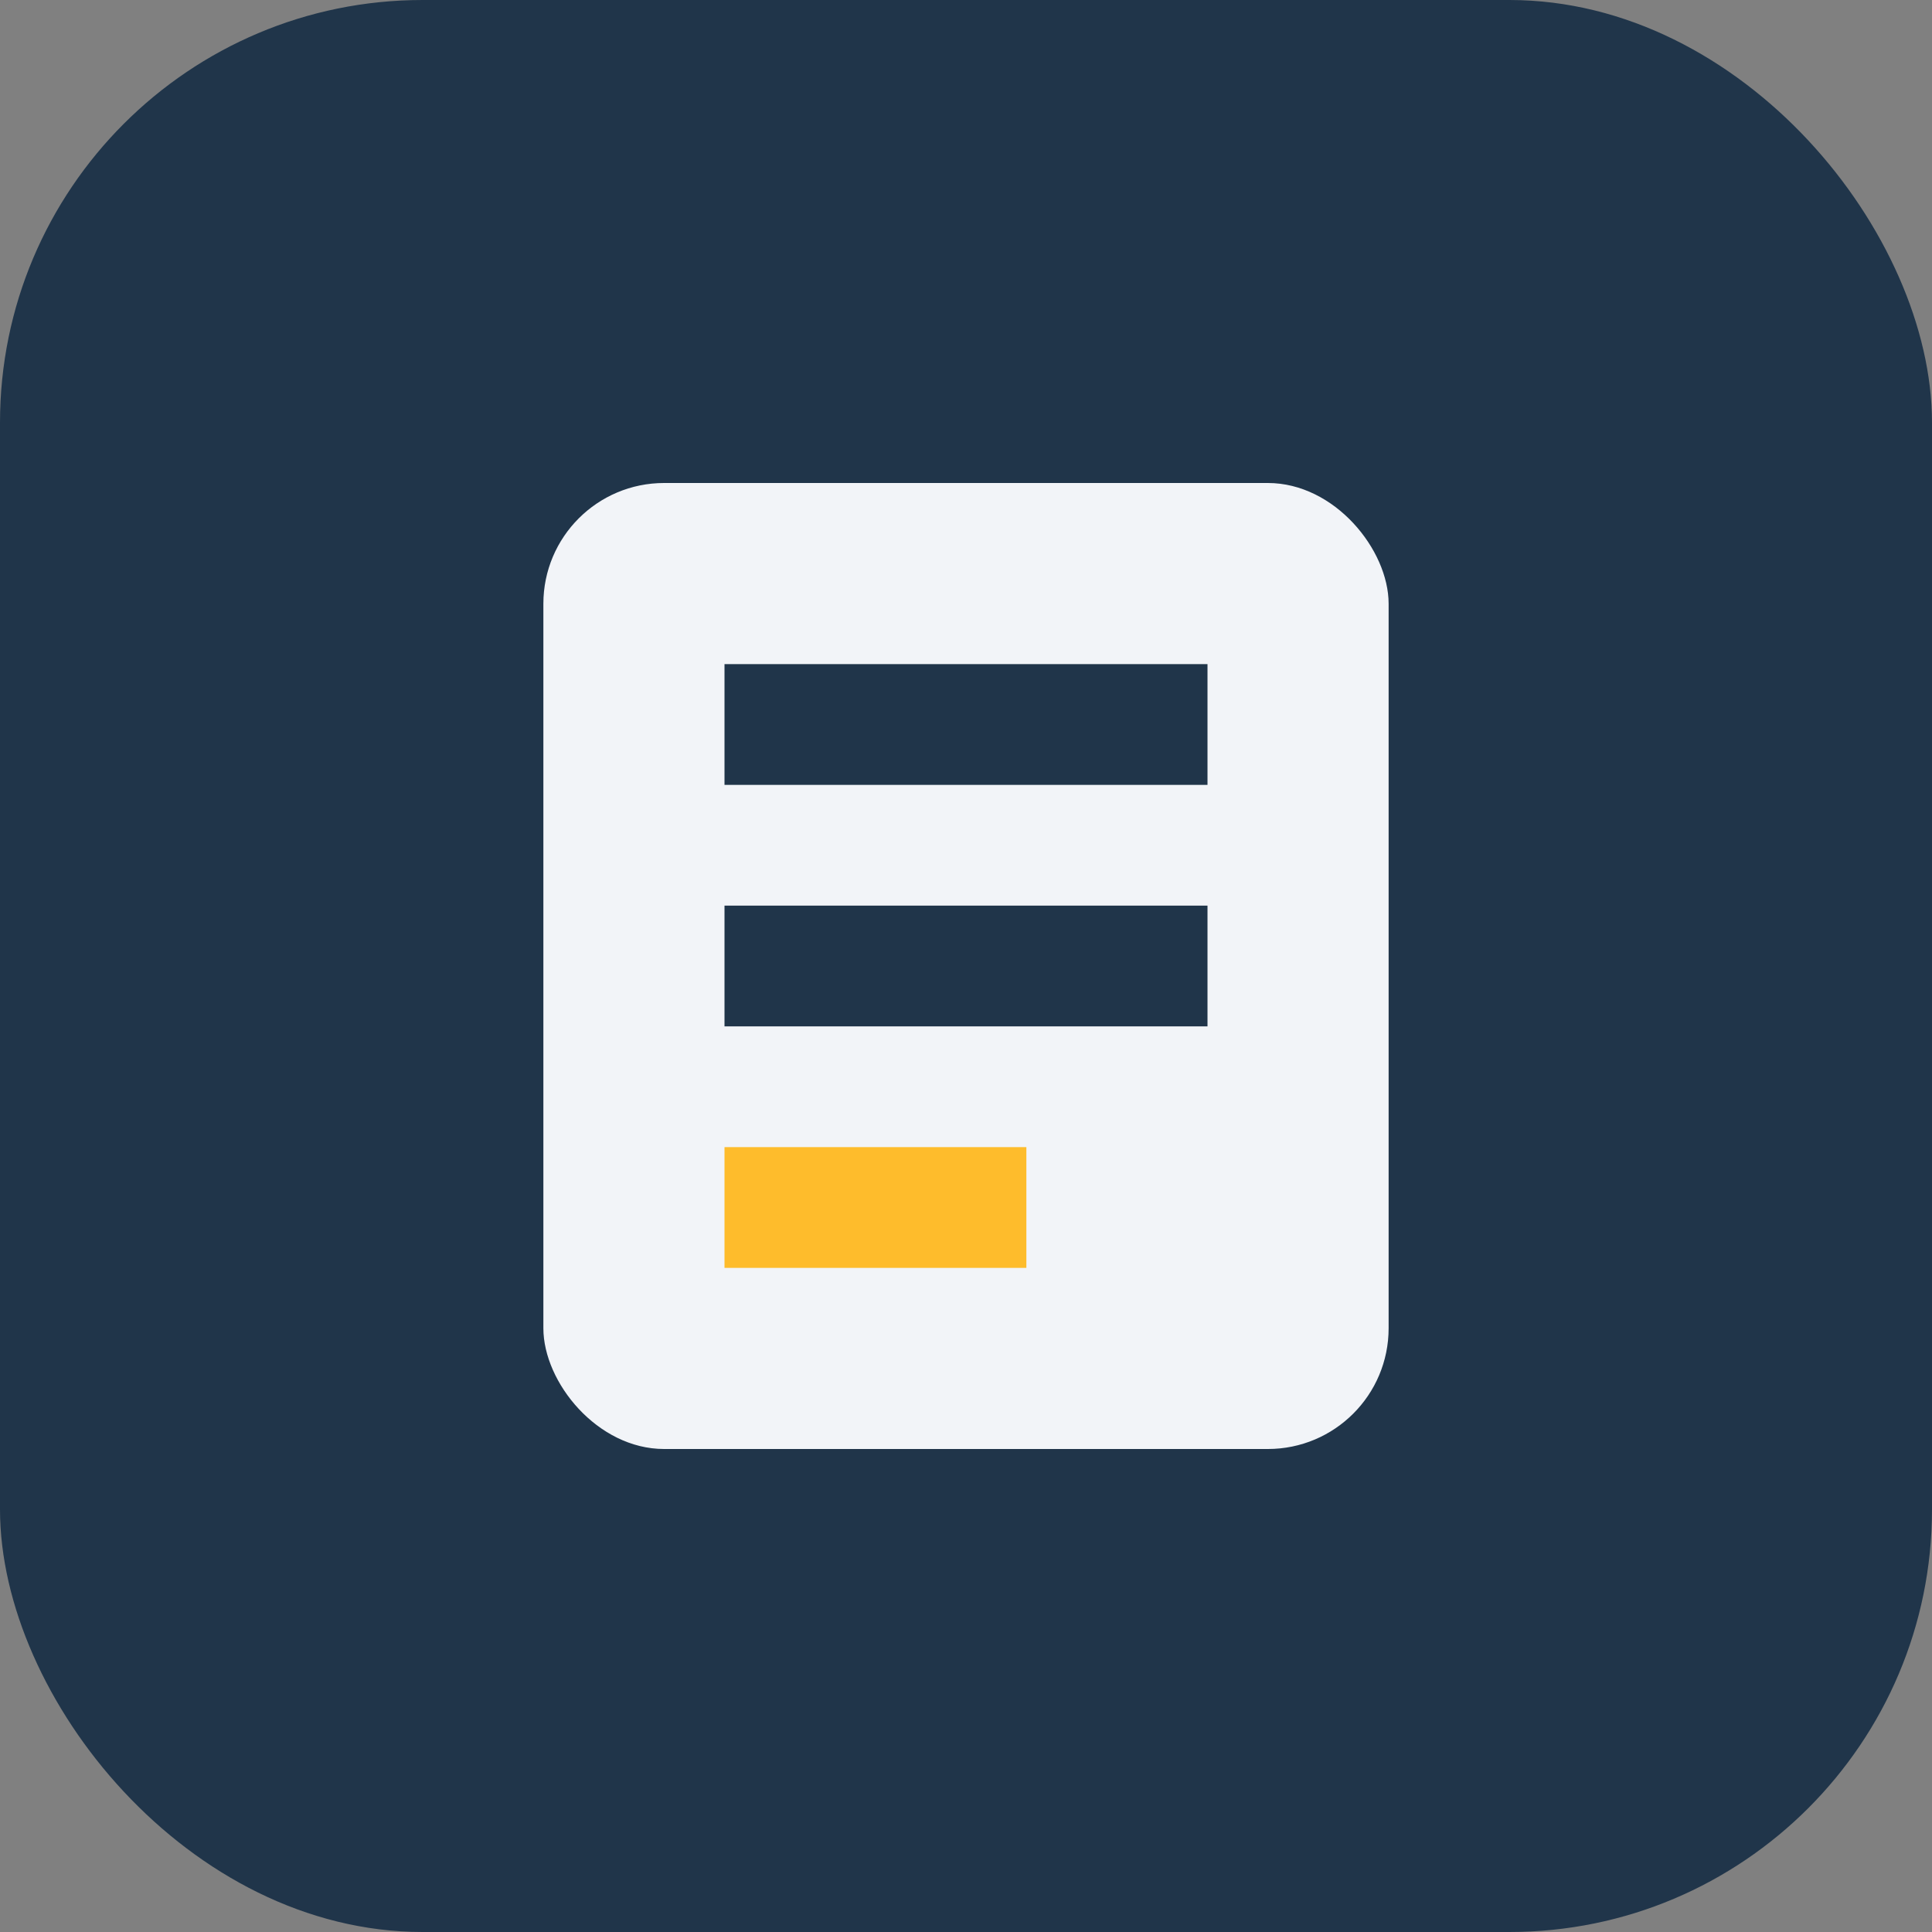
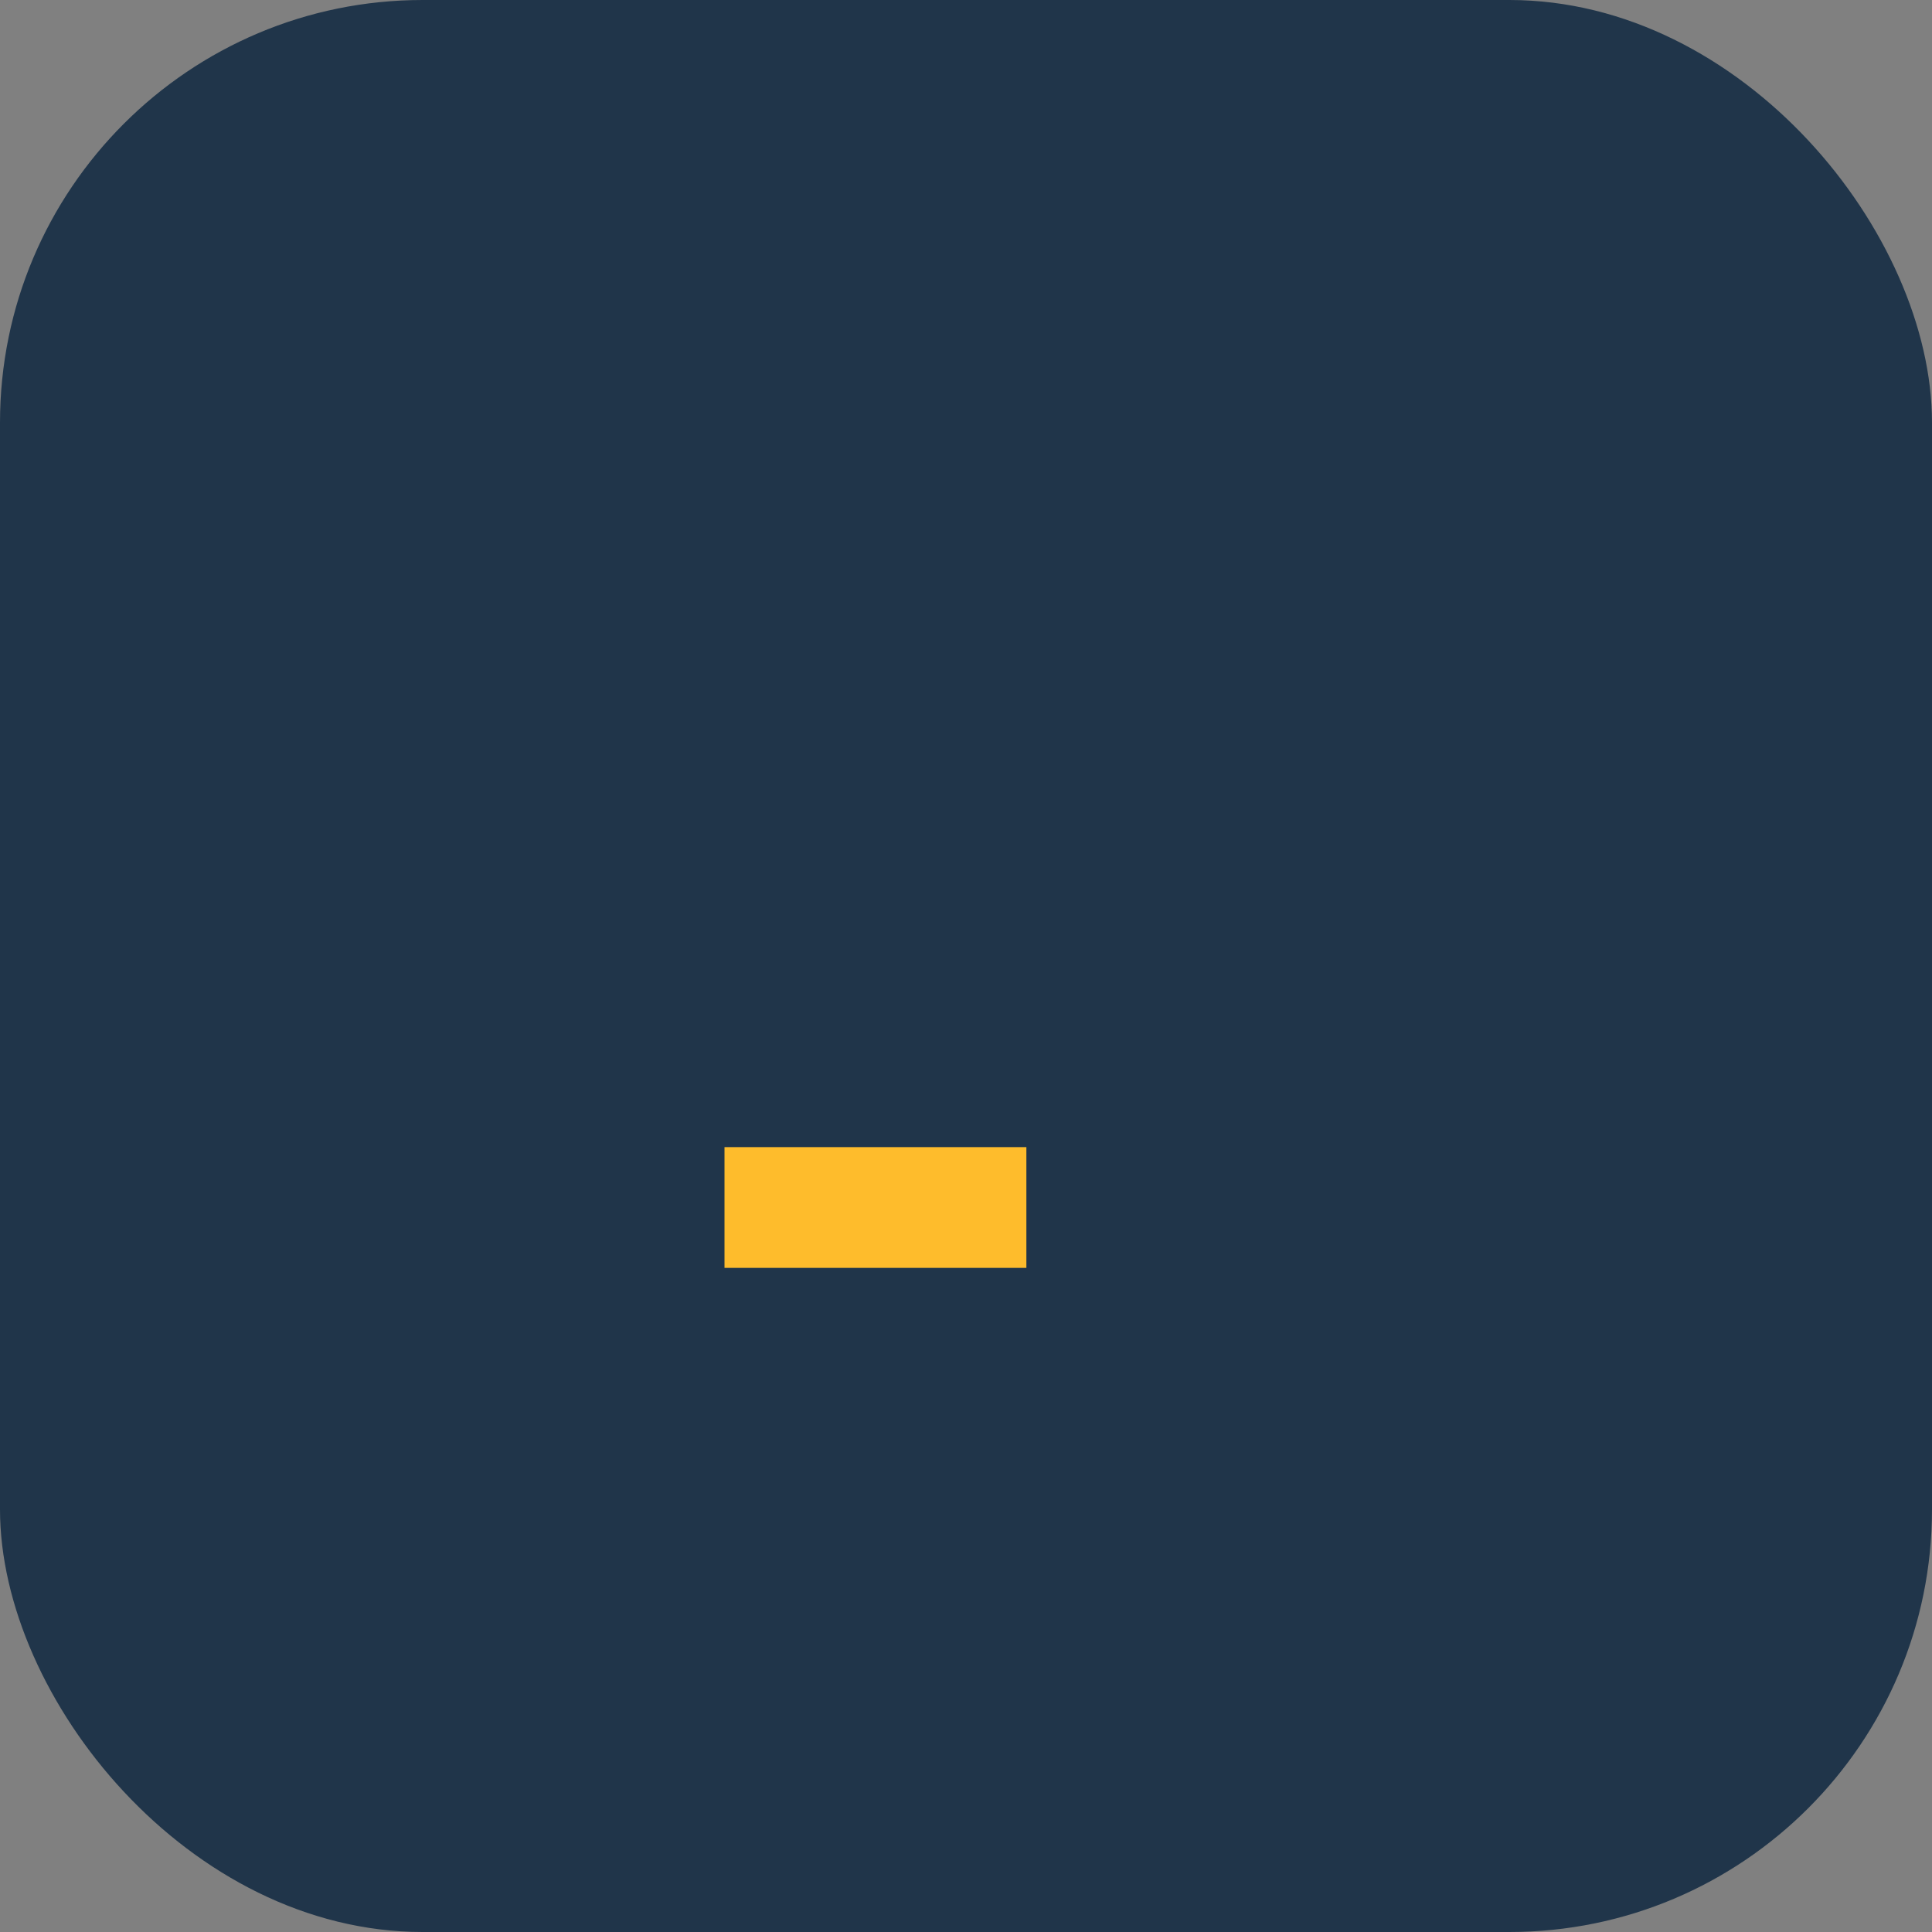
<svg xmlns="http://www.w3.org/2000/svg" width="32" height="32" viewBox="0 0 32 32">
  <rect x="0" y="0" width="32" height="32" fill="#808080" stroke="none" />
  <rect width="32" height="32" rx="7" fill="#20354A" />
-   <rect x="9" y="8" width="14" height="16" rx="2" fill="#F2F4F8" />
-   <rect x="12" y="11" width="8" height="2" fill="#20354A" />
-   <rect x="12" y="15" width="8" height="2" fill="#20354A" />
  <rect x="12" y="19" width="5" height="2" fill="#FEBC2C" />
</svg>